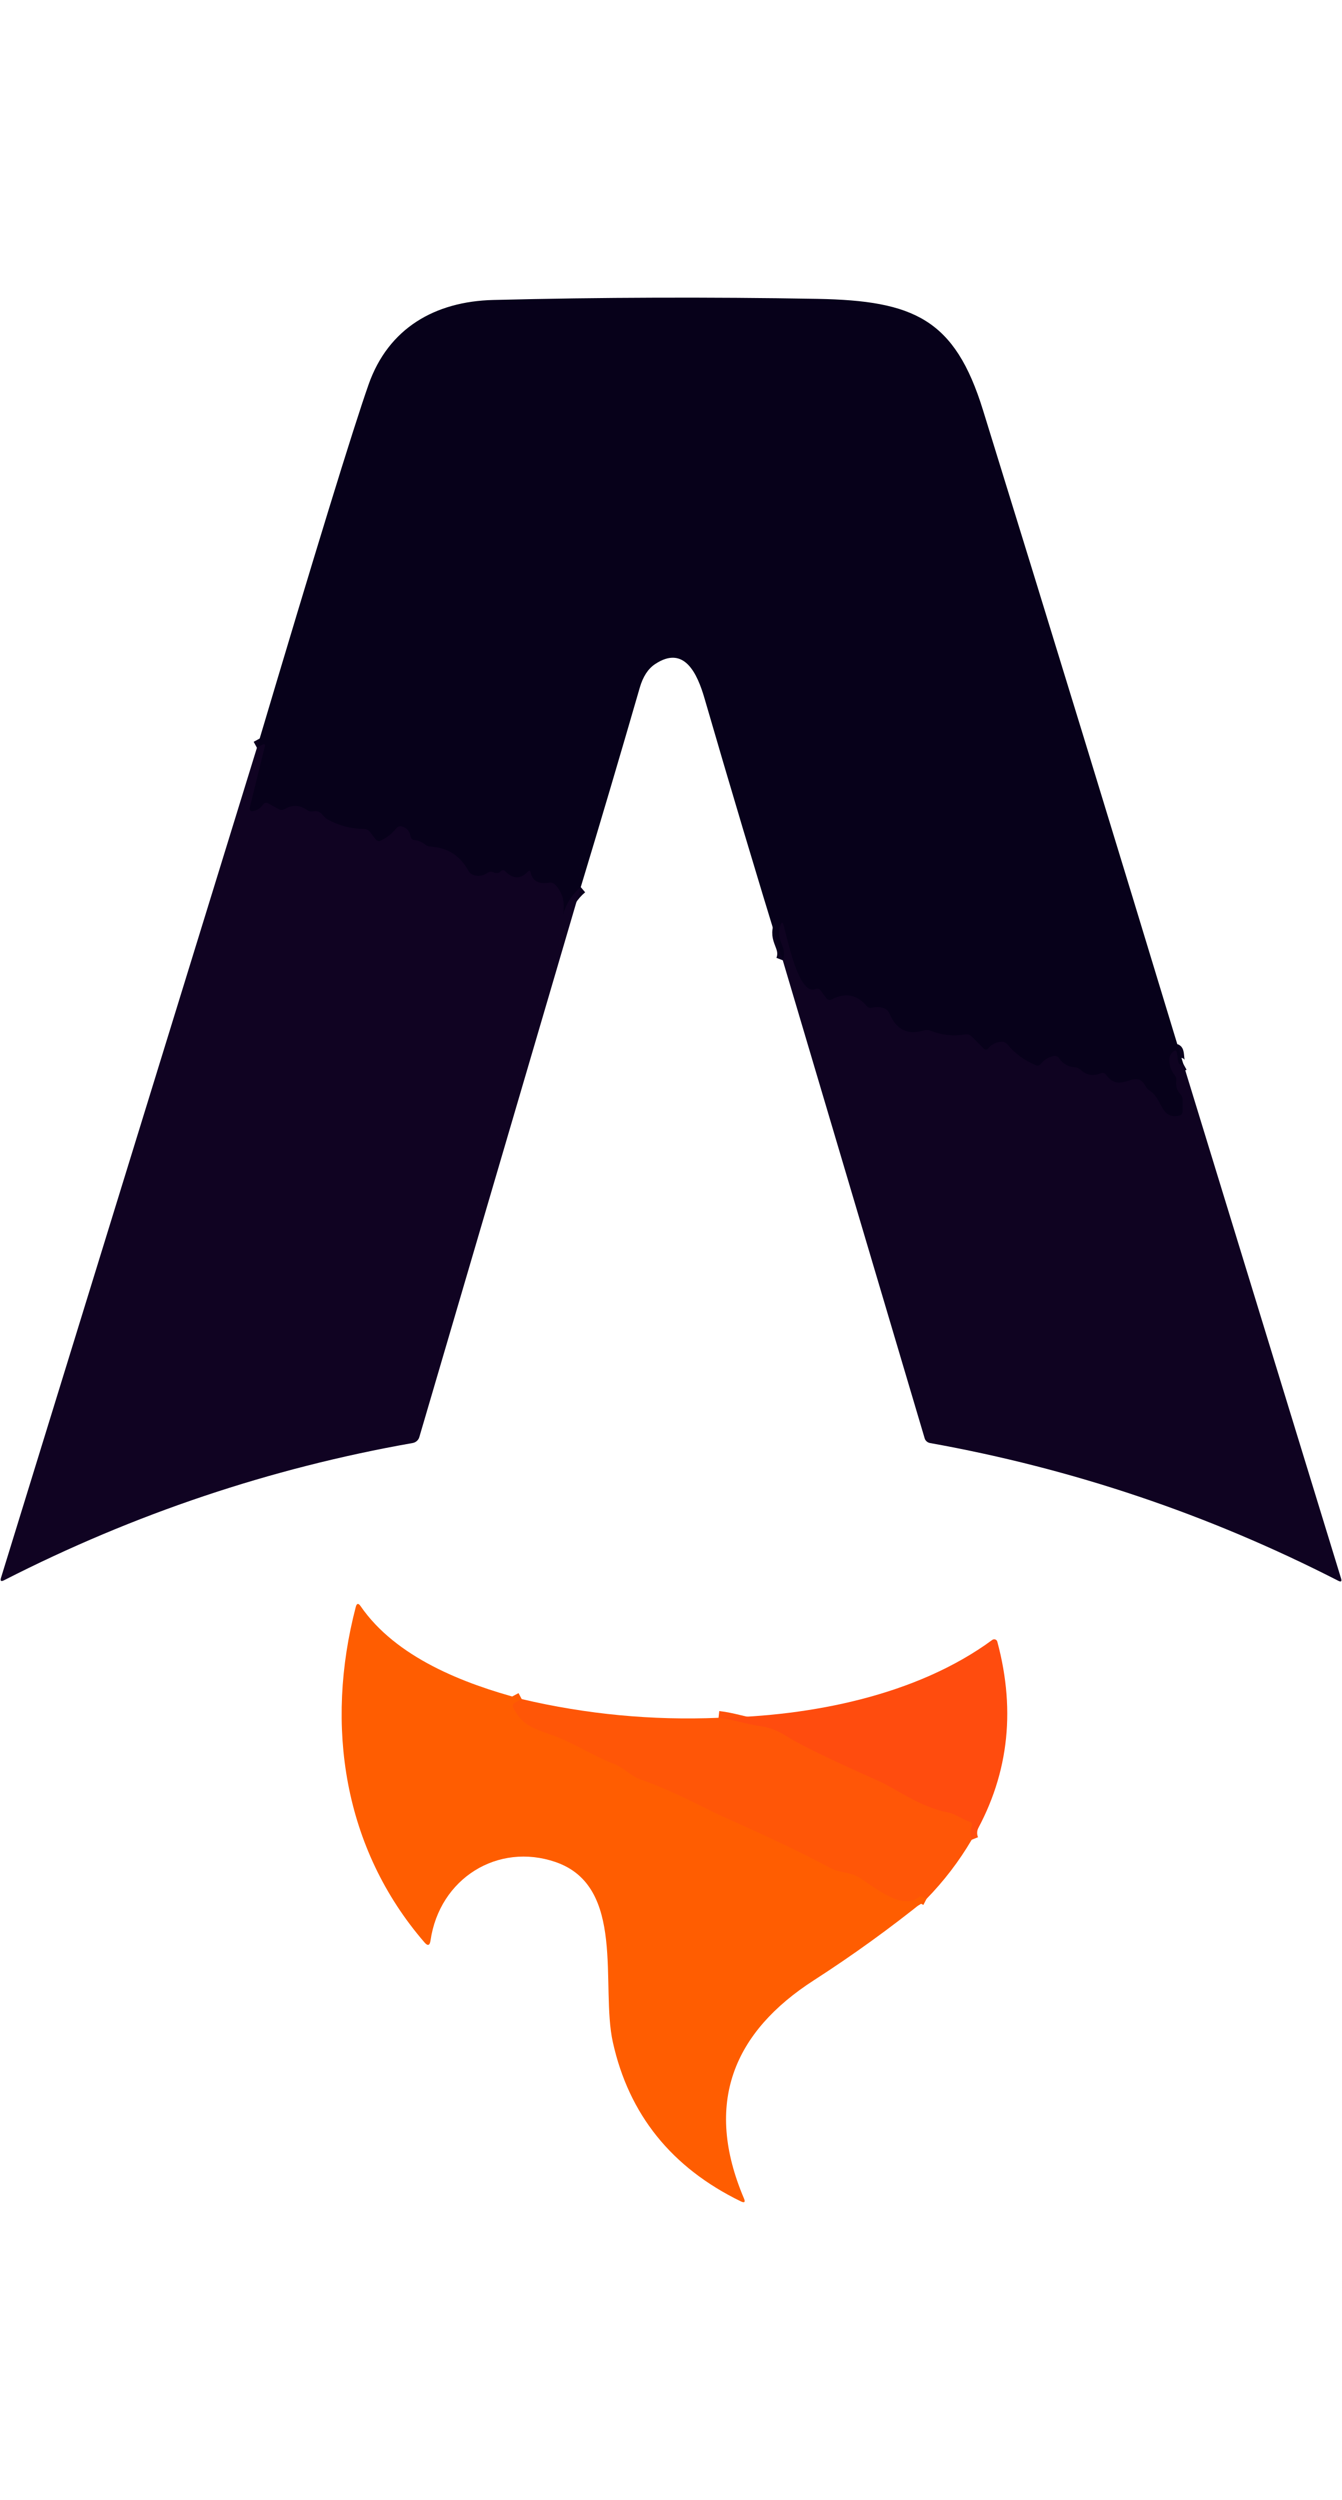
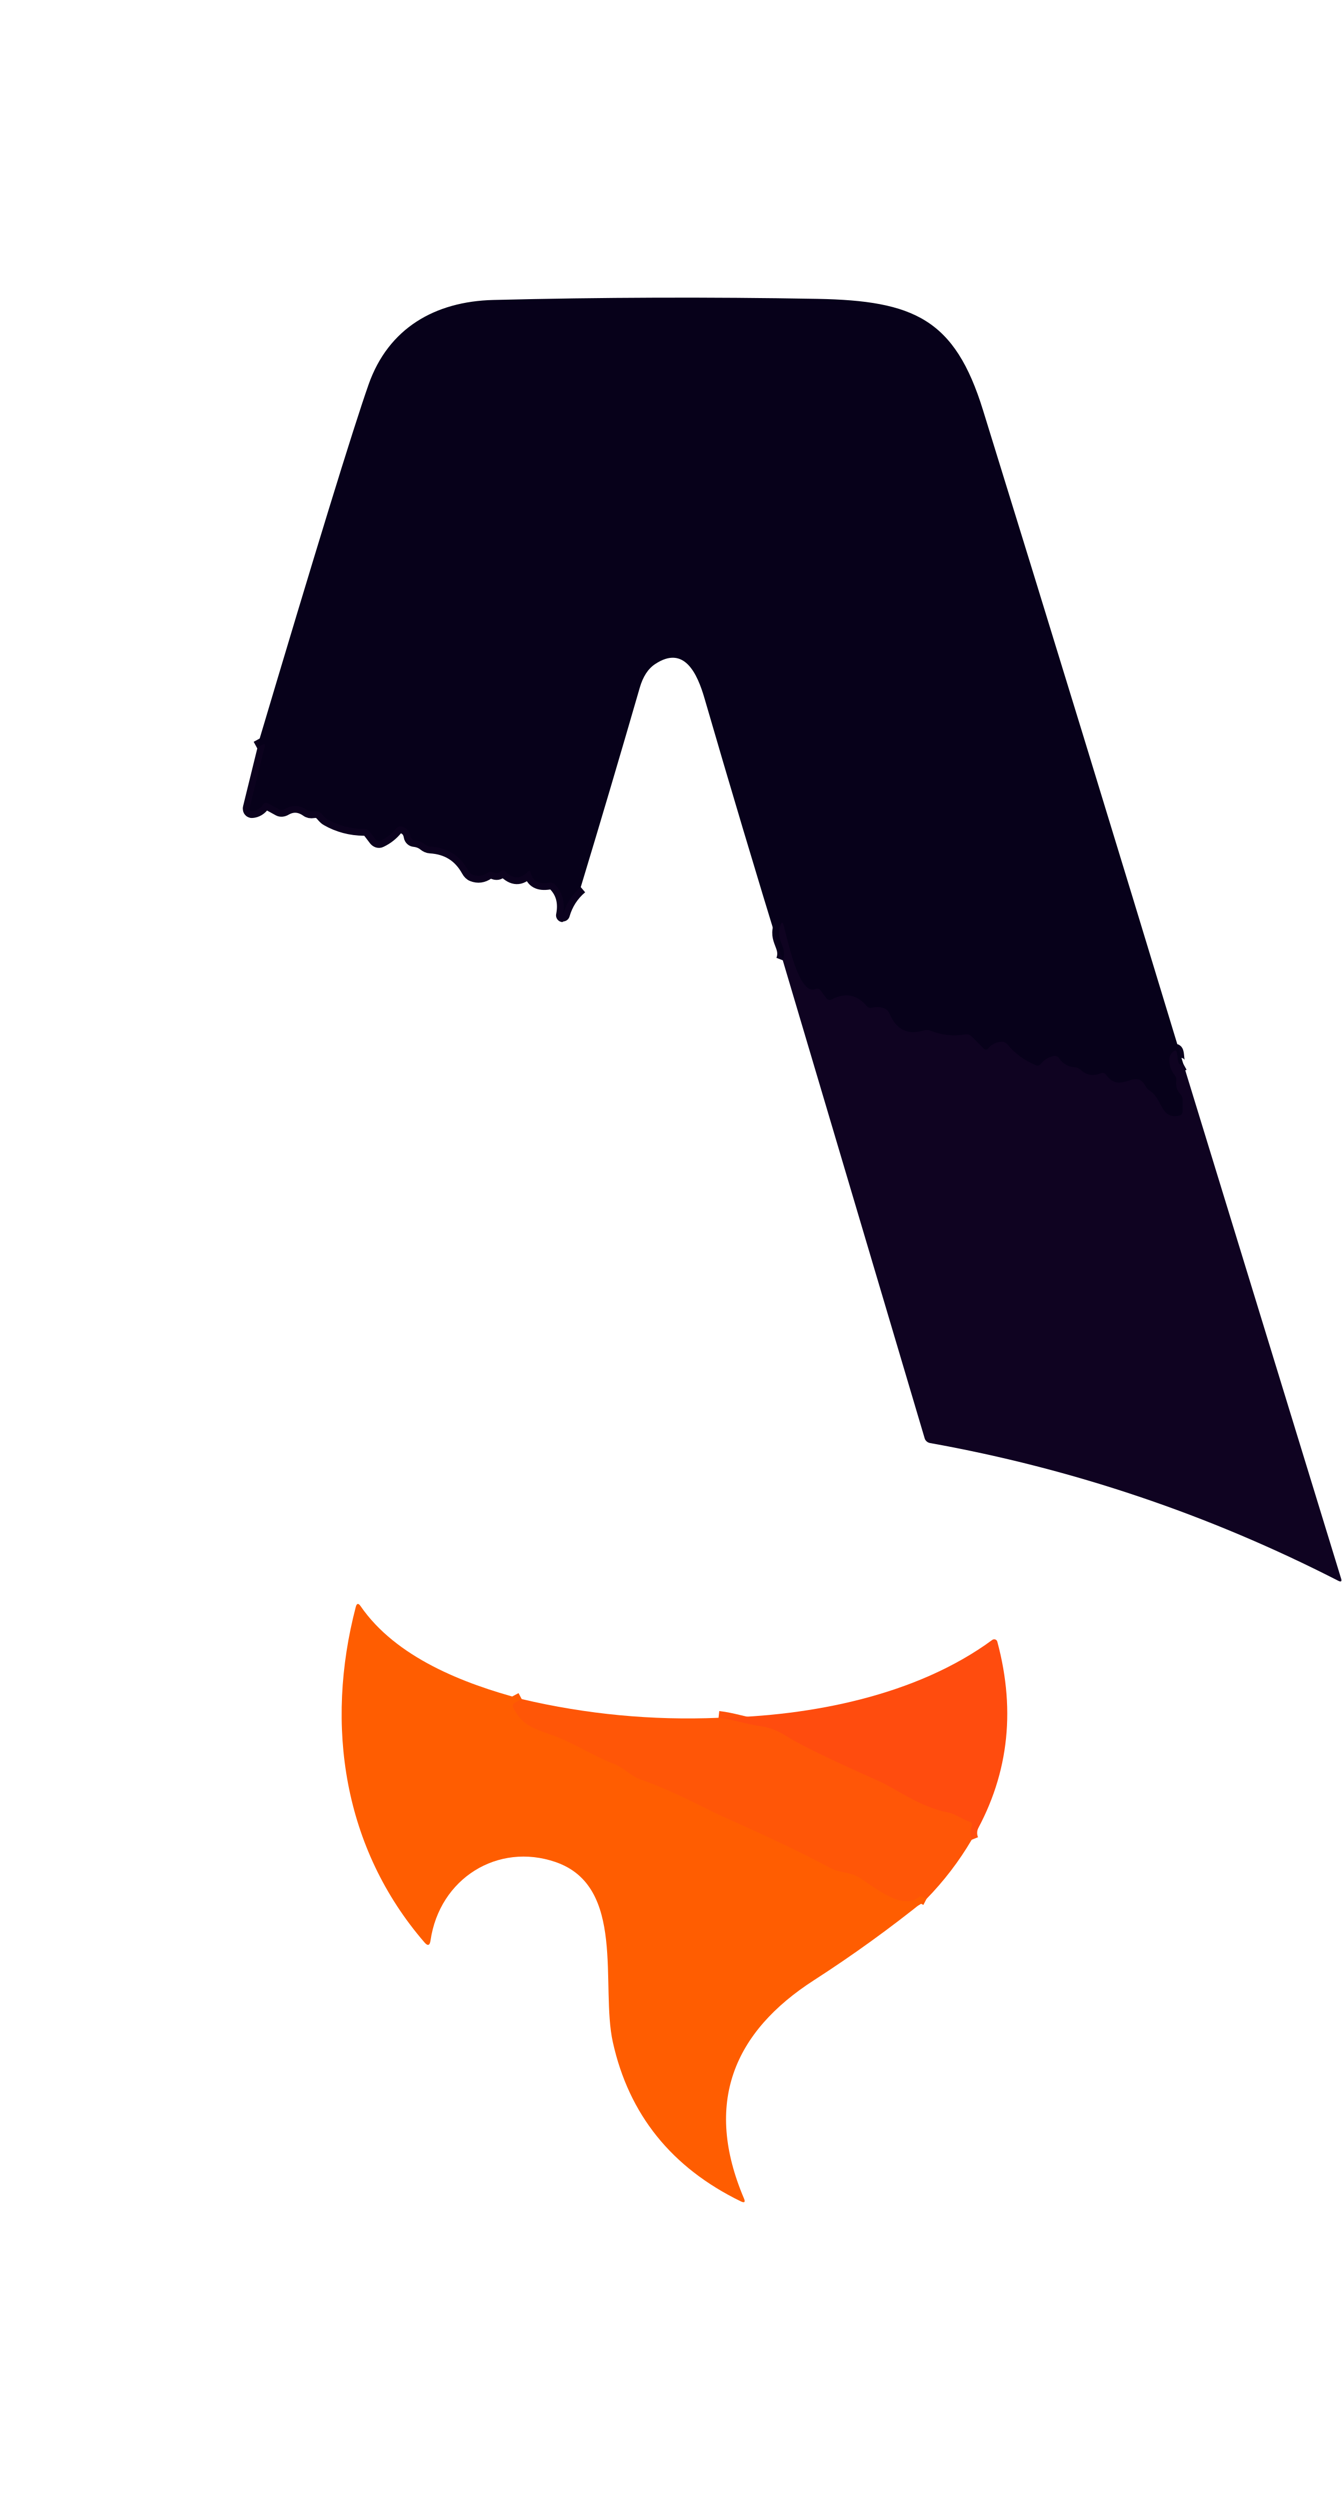
<svg xmlns="http://www.w3.org/2000/svg" width="29" height="54" viewBox="0 0 29 54" fill="none">
  <path d="M25.57 22.978C25.355 23.098 25.53 22.518 25.32 22.747C25.215 22.863 25.291 23.117 25.382 23.218C25.396 23.235 25.407 23.255 25.413 23.276C25.42 23.297 25.421 23.319 25.419 23.341C25.405 23.46 25.436 23.558 25.511 23.635C25.525 23.649 25.536 23.667 25.544 23.688C25.551 23.709 25.555 23.732 25.555 23.757L25.556 24.002C25.556 24.024 25.551 24.045 25.54 24.062C25.529 24.078 25.515 24.09 25.498 24.094C25.071 24.195 25.133 23.739 24.842 23.557C24.805 23.534 24.774 23.499 24.75 23.454C24.535 23.055 24.217 23.658 23.896 23.209C23.885 23.194 23.868 23.182 23.849 23.177C23.83 23.172 23.809 23.174 23.79 23.181C23.626 23.251 23.478 23.226 23.347 23.105C23.313 23.074 23.269 23.055 23.221 23.052C23.083 23.045 22.972 22.981 22.888 22.86C22.875 22.841 22.857 22.826 22.837 22.817C22.818 22.808 22.797 22.805 22.778 22.809C22.66 22.832 22.566 22.888 22.496 22.976C22.483 22.993 22.466 23.006 22.446 23.012C22.427 23.018 22.406 23.017 22.388 23.01C22.144 22.911 21.939 22.762 21.772 22.562C21.755 22.543 21.736 22.527 21.715 22.517C21.695 22.506 21.673 22.501 21.653 22.502C21.527 22.506 21.426 22.556 21.351 22.651C21.346 22.657 21.34 22.662 21.332 22.666C21.325 22.67 21.317 22.672 21.309 22.672C21.301 22.672 21.293 22.671 21.285 22.668C21.277 22.665 21.27 22.661 21.264 22.655L20.983 22.375C20.968 22.361 20.949 22.351 20.926 22.345C20.903 22.34 20.878 22.339 20.852 22.344C20.599 22.388 20.348 22.36 20.101 22.26C20.059 22.244 20.011 22.243 19.965 22.257C19.617 22.363 19.37 22.244 19.224 21.899C19.203 21.85 19.172 21.812 19.136 21.794C19.048 21.749 18.951 21.74 18.845 21.767C18.824 21.773 18.802 21.772 18.782 21.766C18.762 21.76 18.744 21.748 18.731 21.732C18.52 21.482 18.267 21.434 17.972 21.588C17.953 21.598 17.931 21.602 17.911 21.598C17.89 21.594 17.873 21.584 17.861 21.568L17.727 21.387C17.716 21.372 17.7 21.362 17.681 21.357C17.662 21.353 17.642 21.355 17.623 21.363C17.251 21.524 17.006 20.22 16.927 19.969C16.911 19.919 16.893 19.918 16.874 19.966C16.73 20.312 17.032 20.435 16.915 20.741" stroke="#0B021E" stroke-width="0.293" />
  <path d="M12.55 19.161C12.363 19.319 12.235 19.518 12.166 19.756C12.161 19.775 12.161 19.775 12.165 19.756C12.214 19.49 12.156 19.272 11.989 19.102C11.974 19.087 11.955 19.077 11.934 19.071C11.912 19.064 11.888 19.063 11.864 19.067C11.64 19.104 11.507 19.029 11.465 18.842C11.456 18.801 11.437 18.796 11.408 18.826C11.249 18.996 11.083 18.992 10.91 18.813C10.905 18.807 10.898 18.803 10.891 18.8C10.883 18.797 10.875 18.796 10.867 18.796C10.858 18.797 10.85 18.799 10.843 18.802C10.835 18.806 10.828 18.811 10.822 18.817C10.779 18.864 10.725 18.872 10.658 18.841C10.639 18.832 10.618 18.828 10.597 18.829C10.577 18.831 10.557 18.838 10.541 18.85C10.436 18.924 10.327 18.939 10.213 18.894C10.176 18.88 10.14 18.845 10.114 18.797C9.938 18.477 9.665 18.307 9.295 18.286C9.255 18.284 9.212 18.265 9.172 18.232C9.113 18.184 9.039 18.155 8.95 18.145C8.931 18.144 8.913 18.136 8.899 18.122C8.884 18.108 8.875 18.09 8.871 18.069C8.852 17.95 8.787 17.877 8.676 17.849C8.657 17.844 8.636 17.846 8.615 17.854C8.595 17.862 8.576 17.876 8.56 17.895C8.47 18.007 8.358 18.096 8.223 18.16C8.206 18.169 8.185 18.17 8.165 18.164C8.146 18.158 8.128 18.145 8.114 18.128L7.985 17.959C7.972 17.943 7.955 17.929 7.935 17.92C7.914 17.91 7.891 17.905 7.866 17.905C7.579 17.903 7.313 17.833 7.07 17.694C6.958 17.631 6.948 17.493 6.766 17.525C6.742 17.529 6.718 17.529 6.696 17.525C6.674 17.52 6.655 17.512 6.639 17.5C6.482 17.389 6.324 17.378 6.165 17.469C6.142 17.483 6.118 17.491 6.095 17.494C6.072 17.496 6.051 17.493 6.034 17.484L5.789 17.35C5.772 17.342 5.753 17.339 5.735 17.343C5.717 17.346 5.701 17.357 5.691 17.371C5.627 17.464 5.546 17.514 5.446 17.522C5.438 17.523 5.43 17.521 5.422 17.517C5.415 17.514 5.408 17.508 5.403 17.501C5.398 17.494 5.395 17.485 5.394 17.476C5.392 17.467 5.392 17.458 5.395 17.449L5.72 16.127C5.733 16.075 5.716 16.062 5.669 16.087L5.552 16.151" stroke="#0C021E" stroke-width="0.293" />
  <path d="M11.274 36.699L11.124 36.779C11.107 36.788 11.094 36.804 11.088 36.823C11.082 36.842 11.083 36.863 11.092 36.881C11.275 37.27 11.551 37.339 11.934 37.477C12.412 37.648 12.802 37.921 13.279 38.103C13.48 38.18 13.615 38.353 13.841 38.433C14.583 38.694 15.275 39.083 15.648 39.248C16.633 39.685 17.398 40.051 17.942 40.346C18.148 40.459 18.366 40.425 18.576 40.557C18.889 40.757 19.511 41.282 19.863 40.968C19.87 40.962 19.882 40.959 19.898 40.961C19.913 40.963 19.931 40.969 19.949 40.978L20.021 41.015" stroke="#FF5A04" stroke-width="0.293" />
  <path d="M20.998 39.737C20.96 39.641 20.96 39.541 20.998 39.44C21.001 39.431 21.002 39.422 21.002 39.413C21.002 39.403 21 39.394 20.996 39.386C20.992 39.377 20.987 39.37 20.98 39.364C20.973 39.358 20.965 39.353 20.956 39.35C20.78 39.293 20.648 39.179 20.471 39.145C19.884 39.035 19.366 38.637 18.969 38.461C17.923 37.996 17.265 37.675 16.994 37.5C16.811 37.384 16.633 37.314 16.46 37.289C16.099 37.238 15.841 37.138 15.527 37.103" stroke="#FF510B" stroke-width="0.293" />
  <path d="M25.57 22.978C25.355 23.098 25.53 22.518 25.32 22.747C25.215 22.863 25.291 23.117 25.382 23.218C25.396 23.235 25.407 23.254 25.413 23.276C25.419 23.297 25.421 23.319 25.418 23.341C25.405 23.46 25.436 23.558 25.511 23.635C25.525 23.649 25.536 23.667 25.543 23.688C25.551 23.709 25.555 23.732 25.555 23.757L25.556 24.002C25.556 24.024 25.55 24.045 25.54 24.062C25.529 24.078 25.514 24.09 25.498 24.094C25.071 24.195 25.132 23.739 24.842 23.557C24.805 23.534 24.774 23.499 24.75 23.454C24.535 23.055 24.217 23.658 23.896 23.209C23.884 23.194 23.868 23.182 23.849 23.177C23.829 23.172 23.809 23.174 23.79 23.181C23.626 23.251 23.478 23.226 23.347 23.105C23.313 23.074 23.268 23.055 23.221 23.052C23.083 23.045 22.972 22.98 22.888 22.86C22.874 22.841 22.857 22.826 22.837 22.817C22.818 22.808 22.797 22.805 22.778 22.809C22.66 22.832 22.566 22.888 22.496 22.976C22.483 22.993 22.465 23.006 22.446 23.012C22.426 23.018 22.406 23.017 22.388 23.01C22.144 22.911 21.939 22.762 21.772 22.562C21.755 22.543 21.736 22.527 21.715 22.517C21.695 22.506 21.673 22.501 21.653 22.502C21.527 22.506 21.426 22.556 21.351 22.651C21.346 22.657 21.339 22.662 21.332 22.666C21.325 22.669 21.317 22.672 21.309 22.672C21.301 22.672 21.292 22.671 21.285 22.668C21.277 22.665 21.27 22.661 21.264 22.655L20.982 22.375C20.968 22.361 20.948 22.351 20.926 22.345C20.903 22.34 20.878 22.339 20.852 22.344C20.599 22.388 20.348 22.36 20.101 22.26C20.059 22.244 20.011 22.243 19.964 22.257C19.617 22.363 19.37 22.244 19.224 21.899C19.203 21.85 19.171 21.812 19.136 21.794C19.047 21.749 18.951 21.74 18.845 21.767C18.824 21.773 18.802 21.772 18.782 21.766C18.761 21.76 18.744 21.748 18.731 21.732C18.519 21.482 18.267 21.434 17.972 21.588C17.953 21.598 17.931 21.602 17.911 21.598C17.89 21.594 17.873 21.584 17.861 21.568L17.727 21.387C17.716 21.372 17.7 21.362 17.681 21.357C17.662 21.353 17.642 21.355 17.623 21.363C17.25 21.524 17.006 20.22 16.926 19.969C16.911 19.919 16.893 19.918 16.873 19.966C16.73 20.312 17.032 20.435 16.915 20.741C16.337 18.86 15.773 16.975 15.225 15.087C15.071 14.557 14.79 13.921 14.155 14.345C14.004 14.445 13.893 14.616 13.824 14.857C13.408 16.295 12.984 17.73 12.55 19.161C12.363 19.319 12.235 19.518 12.166 19.756C12.161 19.775 12.161 19.775 12.165 19.756C12.214 19.49 12.156 19.272 11.989 19.102C11.974 19.087 11.955 19.077 11.934 19.071C11.912 19.064 11.888 19.063 11.864 19.067C11.64 19.104 11.507 19.029 11.465 18.842C11.456 18.801 11.437 18.796 11.408 18.826C11.249 18.996 11.083 18.992 10.91 18.813C10.905 18.807 10.898 18.803 10.891 18.8C10.883 18.797 10.875 18.796 10.867 18.796C10.858 18.797 10.85 18.799 10.843 18.802C10.835 18.806 10.828 18.811 10.822 18.817C10.779 18.864 10.725 18.872 10.658 18.841C10.639 18.832 10.618 18.828 10.597 18.829C10.577 18.831 10.557 18.838 10.541 18.85C10.436 18.924 10.327 18.939 10.213 18.894C10.176 18.88 10.14 18.845 10.114 18.797C9.938 18.477 9.665 18.307 9.295 18.286C9.255 18.284 9.212 18.265 9.172 18.232C9.113 18.184 9.039 18.155 8.95 18.145C8.931 18.144 8.913 18.136 8.899 18.122C8.884 18.108 8.875 18.09 8.871 18.069C8.852 17.95 8.787 17.877 8.676 17.849C8.657 17.844 8.636 17.846 8.615 17.854C8.595 17.862 8.576 17.876 8.56 17.895C8.47 18.007 8.358 18.096 8.223 18.16C8.206 18.169 8.185 18.17 8.165 18.164C8.146 18.158 8.128 18.145 8.114 18.128L7.985 17.959C7.972 17.943 7.955 17.929 7.935 17.92C7.914 17.91 7.891 17.905 7.866 17.905C7.579 17.903 7.313 17.832 7.07 17.694C6.958 17.631 6.948 17.493 6.766 17.525C6.742 17.529 6.718 17.529 6.696 17.525C6.674 17.52 6.655 17.512 6.639 17.5C6.482 17.389 6.324 17.378 6.165 17.469C6.142 17.483 6.118 17.491 6.095 17.494C6.072 17.496 6.051 17.493 6.034 17.484L5.789 17.35C5.772 17.342 5.753 17.339 5.735 17.343C5.717 17.346 5.701 17.357 5.691 17.371C5.627 17.464 5.546 17.514 5.446 17.522C5.438 17.523 5.43 17.521 5.422 17.517C5.415 17.514 5.408 17.508 5.403 17.501C5.398 17.494 5.395 17.485 5.394 17.476C5.392 17.467 5.392 17.458 5.395 17.449L5.72 16.127C5.733 16.075 5.716 16.062 5.669 16.087L5.552 16.151C6.823 11.881 7.627 9.266 7.965 8.305C8.393 7.089 9.398 6.51 10.662 6.479C12.996 6.421 15.329 6.413 17.661 6.455C19.75 6.494 20.633 6.891 21.241 8.855C22.697 13.558 24.14 18.266 25.57 22.978Z" fill="#07011A" />
-   <path d="M12.551 19.161L9.062 31.038C9.053 31.071 9.034 31.101 9.008 31.124C8.983 31.147 8.951 31.162 8.917 31.168C5.841 31.71 2.897 32.699 0.088 34.132C0.022 34.166 0 34.148 0.022 34.078L5.552 16.151L5.669 16.087C5.716 16.062 5.733 16.075 5.721 16.127L5.395 17.449C5.393 17.458 5.392 17.467 5.394 17.476C5.395 17.485 5.399 17.494 5.404 17.501C5.409 17.508 5.415 17.514 5.423 17.517C5.43 17.521 5.438 17.523 5.446 17.522C5.546 17.514 5.628 17.464 5.691 17.371C5.702 17.357 5.717 17.346 5.735 17.343C5.753 17.339 5.773 17.342 5.79 17.35L6.035 17.484C6.052 17.493 6.073 17.496 6.096 17.494C6.119 17.491 6.143 17.483 6.165 17.469C6.325 17.378 6.483 17.389 6.639 17.5C6.655 17.512 6.675 17.52 6.697 17.525C6.719 17.529 6.743 17.529 6.767 17.525C6.949 17.493 6.959 17.631 7.07 17.694C7.314 17.833 7.579 17.903 7.867 17.905C7.891 17.905 7.914 17.91 7.935 17.92C7.956 17.929 7.973 17.943 7.986 17.959L8.115 18.128C8.128 18.145 8.146 18.158 8.166 18.164C8.186 18.17 8.206 18.169 8.223 18.16C8.358 18.096 8.471 18.007 8.561 17.895C8.576 17.876 8.595 17.862 8.616 17.854C8.636 17.846 8.657 17.844 8.677 17.849C8.787 17.877 8.852 17.95 8.872 18.069C8.875 18.09 8.885 18.108 8.899 18.122C8.913 18.136 8.932 18.144 8.951 18.145C9.04 18.155 9.114 18.184 9.172 18.232C9.212 18.265 9.256 18.284 9.296 18.286C9.665 18.307 9.938 18.477 10.114 18.797C10.141 18.845 10.176 18.88 10.214 18.894C10.327 18.939 10.437 18.924 10.541 18.85C10.557 18.838 10.577 18.831 10.598 18.829C10.618 18.828 10.639 18.832 10.659 18.841C10.725 18.872 10.78 18.864 10.823 18.817C10.829 18.811 10.835 18.806 10.843 18.802C10.851 18.799 10.859 18.797 10.867 18.796C10.875 18.796 10.883 18.797 10.891 18.8C10.899 18.803 10.905 18.807 10.911 18.813C11.084 18.992 11.25 18.996 11.408 18.826C11.437 18.796 11.457 18.801 11.465 18.842C11.507 19.029 11.64 19.104 11.864 19.067C11.888 19.063 11.912 19.064 11.934 19.071C11.956 19.077 11.975 19.087 11.989 19.102C12.156 19.272 12.215 19.49 12.165 19.756C12.161 19.775 12.162 19.775 12.166 19.756C12.235 19.518 12.363 19.319 12.551 19.161Z" fill="#100322" />
  <path d="M25.57 22.978L28.98 34.094C29 34.158 28.98 34.174 28.92 34.144C26.127 32.714 23.185 31.722 20.095 31.168C20.069 31.163 20.044 31.151 20.024 31.133C20.003 31.114 19.988 31.091 19.981 31.065L16.915 20.741C17.032 20.435 16.73 20.312 16.874 19.966C16.893 19.918 16.911 19.919 16.927 19.969C17.006 20.22 17.251 21.524 17.623 21.363C17.642 21.355 17.662 21.353 17.681 21.357C17.7 21.362 17.716 21.372 17.727 21.387L17.861 21.568C17.873 21.584 17.89 21.594 17.911 21.598C17.931 21.602 17.953 21.598 17.972 21.588C18.267 21.434 18.52 21.482 18.731 21.732C18.744 21.748 18.762 21.76 18.782 21.766C18.802 21.772 18.824 21.773 18.845 21.767C18.951 21.74 19.048 21.749 19.136 21.794C19.172 21.812 19.203 21.85 19.224 21.899C19.37 22.244 19.617 22.363 19.965 22.257C20.011 22.243 20.059 22.244 20.101 22.26C20.348 22.36 20.599 22.388 20.852 22.344C20.878 22.339 20.903 22.34 20.926 22.345C20.949 22.351 20.968 22.361 20.983 22.375L21.264 22.655C21.27 22.661 21.277 22.665 21.285 22.668C21.293 22.671 21.301 22.672 21.309 22.672C21.317 22.672 21.325 22.67 21.332 22.666C21.34 22.662 21.346 22.657 21.351 22.651C21.426 22.556 21.527 22.506 21.653 22.502C21.673 22.501 21.695 22.506 21.715 22.517C21.736 22.527 21.755 22.543 21.772 22.562C21.939 22.762 22.144 22.911 22.388 23.01C22.406 23.017 22.427 23.018 22.446 23.012C22.466 23.006 22.483 22.993 22.496 22.976C22.566 22.888 22.66 22.832 22.778 22.809C22.797 22.805 22.818 22.808 22.837 22.817C22.857 22.826 22.875 22.841 22.888 22.86C22.972 22.981 23.083 23.045 23.221 23.052C23.269 23.055 23.313 23.074 23.347 23.105C23.478 23.226 23.626 23.251 23.79 23.181C23.809 23.174 23.83 23.172 23.849 23.177C23.868 23.182 23.885 23.194 23.896 23.209C24.217 23.658 24.535 23.055 24.75 23.454C24.774 23.499 24.805 23.534 24.842 23.557C25.133 23.739 25.071 24.195 25.498 24.094C25.515 24.09 25.529 24.078 25.54 24.062C25.551 24.045 25.556 24.024 25.556 24.002L25.555 23.757C25.555 23.732 25.551 23.709 25.544 23.688C25.536 23.667 25.525 23.649 25.511 23.635C25.436 23.558 25.405 23.46 25.419 23.341C25.421 23.319 25.42 23.297 25.413 23.276C25.407 23.255 25.396 23.235 25.382 23.218C25.291 23.117 25.215 22.863 25.32 22.747C25.53 22.518 25.355 23.098 25.57 22.978Z" fill="#0F0321" />
  <path d="M11.273 36.699L11.123 36.779C11.106 36.788 11.093 36.804 11.087 36.823C11.081 36.842 11.082 36.863 11.091 36.881C11.274 37.27 11.55 37.339 11.933 37.477C12.411 37.648 12.802 37.921 13.278 38.103C13.479 38.179 13.614 38.353 13.84 38.433C14.582 38.694 15.275 39.083 15.648 39.248C16.632 39.685 17.397 40.051 17.942 40.346C18.147 40.459 18.366 40.425 18.576 40.557C18.888 40.757 19.51 41.282 19.862 40.968C19.869 40.962 19.881 40.959 19.897 40.961C19.913 40.963 19.931 40.969 19.948 40.978L20.02 41.015C19.242 41.643 18.432 42.228 17.591 42.77C15.851 43.889 15.203 45.429 16.076 47.483C16.111 47.565 16.088 47.587 16.007 47.547C14.511 46.818 13.589 45.671 13.243 44.108C12.973 42.883 13.535 40.747 12.007 40.219C10.758 39.789 9.497 40.571 9.303 41.916C9.287 42.024 9.244 42.037 9.172 41.954C7.419 39.925 7.02 37.264 7.688 34.709C7.709 34.628 7.744 34.622 7.792 34.691C8.555 35.799 10.016 36.366 11.273 36.699Z" fill="#FF5D01" />
  <path d="M20.998 39.737C20.96 39.641 20.96 39.541 20.998 39.44C21.001 39.431 21.002 39.422 21.002 39.412C21.002 39.403 21 39.394 20.996 39.386C20.992 39.377 20.987 39.37 20.98 39.364C20.973 39.358 20.965 39.353 20.956 39.35C20.78 39.293 20.648 39.178 20.471 39.145C19.884 39.035 19.366 38.637 18.969 38.461C17.923 37.996 17.265 37.675 16.994 37.5C16.811 37.384 16.633 37.314 16.46 37.289C16.099 37.238 15.841 37.138 15.527 37.103C17.517 37.066 19.806 36.625 21.444 35.42C21.453 35.414 21.463 35.409 21.474 35.408C21.485 35.406 21.496 35.407 21.507 35.411C21.517 35.414 21.527 35.42 21.534 35.428C21.542 35.436 21.548 35.446 21.551 35.457C21.966 36.996 21.782 38.423 20.998 39.737Z" fill="#FF4C0E" />
  <path d="M11.274 36.699C12.673 37.028 14.091 37.163 15.528 37.103C15.842 37.138 16.1 37.238 16.461 37.289C16.634 37.314 16.812 37.384 16.995 37.5C17.266 37.675 17.924 37.996 18.969 38.461C19.367 38.637 19.885 39.035 20.471 39.145C20.649 39.179 20.781 39.293 20.957 39.35C20.966 39.353 20.974 39.358 20.98 39.364C20.987 39.37 20.992 39.377 20.996 39.386C21 39.394 21.002 39.403 21.003 39.413C21.003 39.422 21.001 39.431 20.998 39.44C20.961 39.541 20.961 39.641 20.998 39.737C20.727 40.199 20.401 40.625 20.021 41.015L19.949 40.978C19.931 40.969 19.913 40.963 19.898 40.961C19.882 40.959 19.87 40.962 19.863 40.968C19.511 41.282 18.889 40.757 18.576 40.557C18.366 40.425 18.148 40.459 17.942 40.346C17.398 40.051 16.633 39.685 15.648 39.248C15.275 39.083 14.583 38.694 13.841 38.433C13.615 38.353 13.48 38.18 13.279 38.103C12.802 37.921 12.412 37.648 11.934 37.477C11.551 37.339 11.275 37.27 11.092 36.881C11.083 36.863 11.082 36.842 11.088 36.823C11.094 36.804 11.107 36.788 11.124 36.779L11.274 36.699Z" fill="#FF5607" />
</svg>